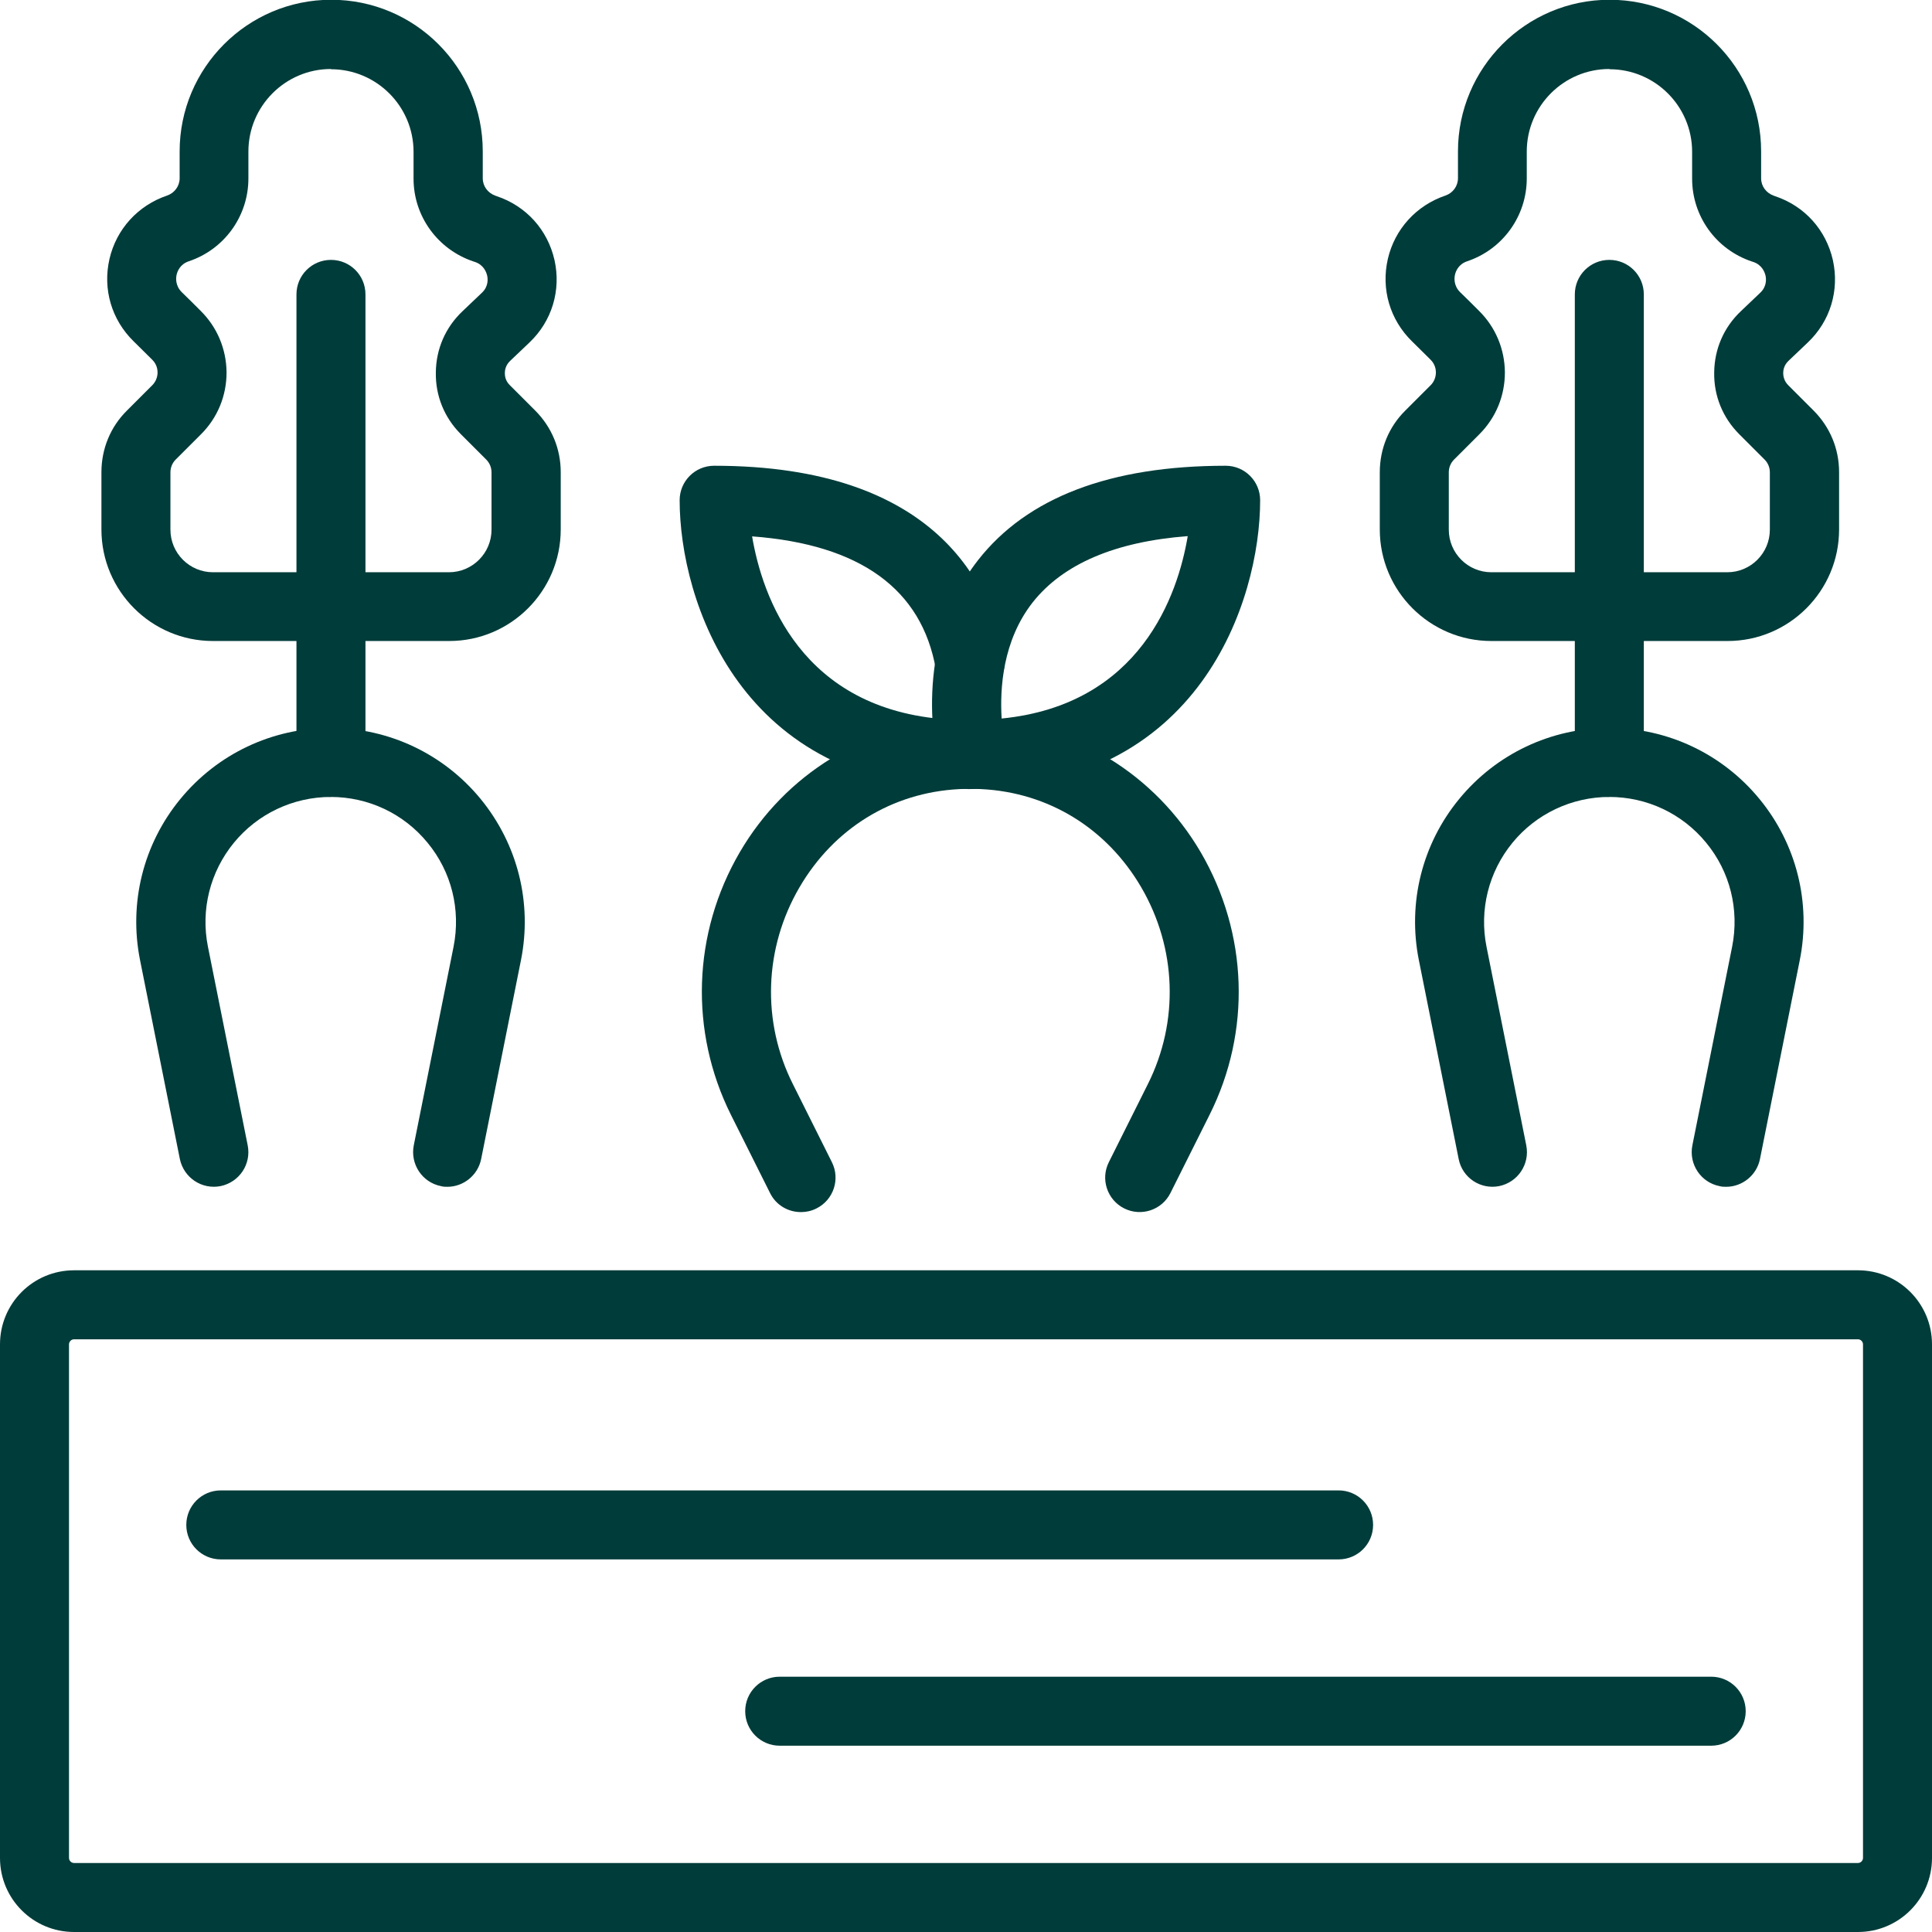
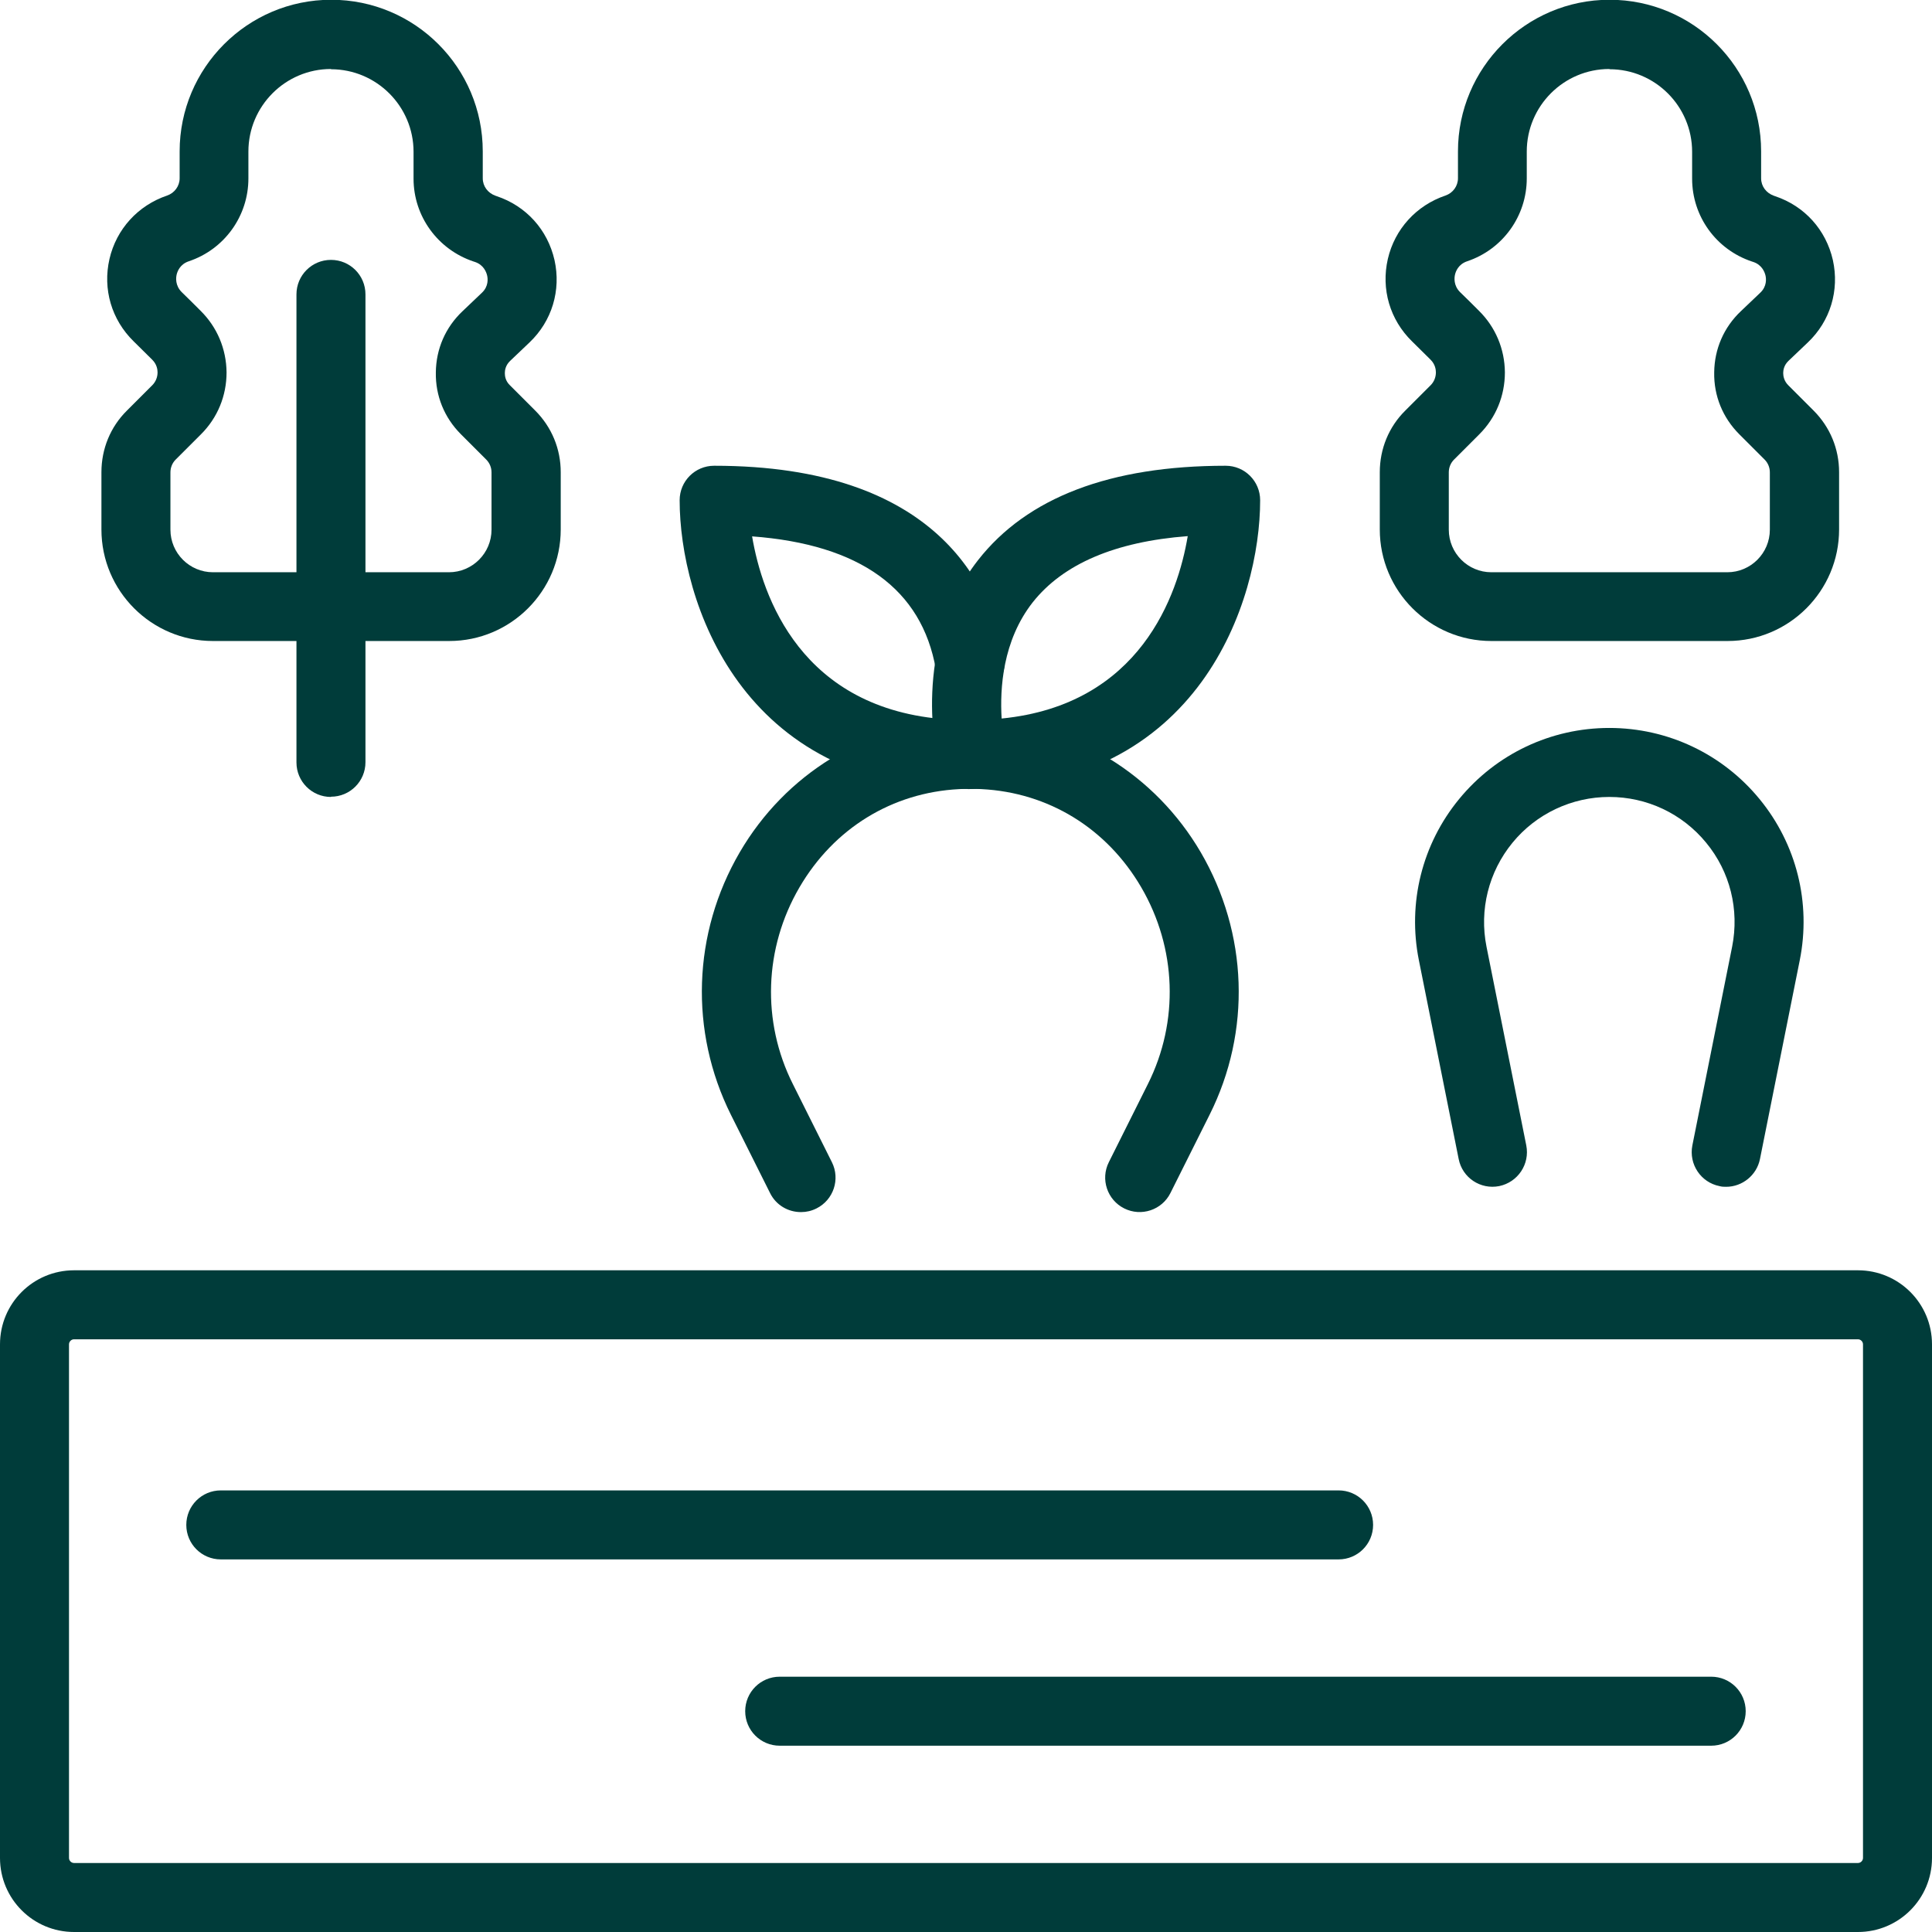
<svg xmlns="http://www.w3.org/2000/svg" width="56" height="56" viewBox="0 0 56 56" fill="none">
  <g clip-path="url(#clip0_2739_2540)">
    <path d="M53.853 56H2.147C0.96 56 0 55.04 0 53.853V38.967C0 37.78 0.96 36.82 2.147 36.82H53.853C55.04 36.82 56 37.78 56 38.967V53.853C56 55.04 55.04 56 53.853 56ZM2.147 38.82C2.067 38.82 2 38.887 2 38.967V53.853C2 53.933 2.067 54 2.147 54H53.853C53.933 54 54 53.933 54 53.853V38.967C54 38.887 53.933 38.82 53.853 38.82H2.147Z" fill="#003C3A" />
    <path d="M23.213 35.133C22.846 35.133 22.493 34.933 22.32 34.58L21.186 32.313C19.98 29.893 20.073 27.053 21.44 24.707C22.767 22.433 25.1 21 27.693 20.873C27.98 20.86 28.267 20.86 28.553 20.873C31.146 21.007 33.48 22.44 34.806 24.707C36.173 27.053 36.273 29.893 35.06 32.313L33.926 34.58C33.68 35.073 33.08 35.273 32.587 35.027C32.093 34.78 31.893 34.18 32.14 33.687L33.273 31.42C34.18 29.607 34.106 27.48 33.08 25.72C32.08 24.007 30.393 22.973 28.453 22.873C28.233 22.86 28.013 22.86 27.8 22.873C25.86 22.973 24.173 24.007 23.173 25.72C22.146 27.48 22.073 29.613 22.98 31.42L24.113 33.687C24.36 34.18 24.16 34.78 23.666 35.027C23.52 35.1 23.373 35.133 23.22 35.133H23.213Z" fill="#003C3A" />
    <path d="M28.166 22.867C27.706 22.867 27.306 22.553 27.193 22.107C27.16 21.973 26.387 18.753 28.346 16.24C29.767 14.42 32.18 13.5 35.526 13.5C36.08 13.5 36.526 13.947 36.526 14.5C36.526 17.393 34.78 22.867 28.16 22.867H28.166ZM34.426 15.54C32.32 15.7 30.813 16.347 29.933 17.46C29.06 18.573 28.98 19.96 29.033 20.827C33.06 20.427 34.14 17.24 34.426 15.547V15.54Z" fill="#003C3A" />
    <path d="M28.066 22.867C21.453 22.867 19.7 17.393 19.7 14.5C19.7 13.947 20.146 13.5 20.7 13.5C27.16 13.5 28.733 16.98 29.1 19.053C29.193 19.6 28.833 20.113 28.286 20.213C27.74 20.307 27.226 19.947 27.126 19.4C26.72 17.073 24.926 15.78 21.8 15.547C22.093 17.28 23.213 20.567 27.46 20.853C27.673 20.667 27.966 20.58 28.273 20.627C28.82 20.713 29.186 21.233 29.1 21.773C29.066 21.973 29.033 22.1 29.026 22.127C28.913 22.567 28.513 22.873 28.06 22.873L28.066 22.867Z" fill="#003C3A" />
-     <path d="M12.98 34.4C12.913 34.4 12.847 34.4 12.78 34.38C12.24 34.273 11.887 33.746 11.993 33.2L13.147 27.44C13.36 26.366 13.087 25.267 12.393 24.427C11.7 23.58 10.673 23.1 9.587 23.1C8.5 23.1 7.467 23.587 6.78 24.427C6.087 25.273 5.813 26.373 6.027 27.44L7.18 33.2C7.287 33.74 6.94 34.267 6.393 34.38C5.853 34.486 5.327 34.14 5.213 33.593L4.06 27.833C3.727 26.173 4.153 24.466 5.227 23.16C6.3 21.853 7.887 21.1 9.58 21.1C11.273 21.1 12.86 21.853 13.933 23.16C15.007 24.473 15.433 26.173 15.1 27.833L13.947 33.593C13.853 34.066 13.433 34.4 12.967 34.4H12.98Z" fill="#003C3A" />
    <path d="M13.013 18.58H6.173C4.393 18.58 2.94 17.133 2.94 15.347V13.687C2.94 13.013 3.2 12.373 3.68 11.9L4.413 11.167C4.513 11.067 4.567 10.933 4.567 10.793C4.567 10.713 4.547 10.56 4.413 10.427C4.24 10.253 4.053 10.073 3.873 9.893C3.233 9.267 2.973 8.38 3.173 7.507C3.373 6.64 4 5.953 4.847 5.667C5.06 5.593 5.207 5.393 5.207 5.167V4.387C5.207 1.967 7.173 -0.007 9.6 -0.007C12.027 -0.007 13.993 1.96 13.993 4.387V5.167C13.993 5.4 14.14 5.593 14.36 5.673L14.4 5.687C15.253 5.973 15.873 6.66 16.073 7.54C16.267 8.413 16 9.307 15.347 9.927L14.787 10.46C14.653 10.587 14.633 10.733 14.633 10.813C14.633 10.893 14.647 11.04 14.78 11.167L15.513 11.9C15.993 12.38 16.253 13.013 16.253 13.687V15.347C16.253 17.127 14.807 18.58 13.02 18.58H13.013ZM9.593 2C8.273 2 7.2 3.073 7.2 4.393V5.173C7.2 6.26 6.507 7.227 5.473 7.573C5.213 7.66 5.14 7.873 5.12 7.96C5.1 8.047 5.073 8.273 5.267 8.467C5.453 8.647 5.64 8.833 5.813 9.007C6.293 9.48 6.56 10.113 6.567 10.793C6.567 11.473 6.307 12.107 5.827 12.587L5.093 13.32C4.993 13.42 4.94 13.553 4.94 13.693V15.353C4.94 16.033 5.493 16.587 6.173 16.587H13.013C13.693 16.587 14.247 16.033 14.247 15.353V13.693C14.247 13.553 14.193 13.42 14.093 13.32L13.36 12.587C12.88 12.107 12.62 11.473 12.633 10.793C12.64 10.113 12.913 9.487 13.407 9.02L13.967 8.487C14.167 8.3 14.14 8.073 14.12 7.987C14.1 7.9 14.027 7.68 13.767 7.593L13.727 7.58C12.687 7.233 11.987 6.267 11.987 5.18V4.4C11.987 3.08 10.913 2.007 9.593 2.007V2Z" fill="#003C3A" />
    <path d="M9.593 23.1C9.04 23.1 8.593 22.653 8.593 22.1V8.533C8.593 7.98 9.04 7.533 9.593 7.533C10.147 7.533 10.593 7.98 10.593 8.533V22.093C10.593 22.646 10.147 23.093 9.593 23.093V23.1Z" fill="#003C3A" />
    <path d="M50.04 34.4C49.974 34.4 49.907 34.4 49.84 34.38C49.3 34.273 48.947 33.746 49.054 33.2L50.207 27.44C50.42 26.366 50.147 25.267 49.454 24.427C48.76 23.58 47.734 23.1 46.647 23.1C45.56 23.1 44.527 23.587 43.84 24.427C43.147 25.273 42.874 26.373 43.087 27.44L44.24 33.2C44.347 33.74 44 34.267 43.454 34.38C42.914 34.486 42.387 34.14 42.28 33.593L41.127 27.833C40.794 26.173 41.22 24.466 42.294 23.16C43.367 21.853 44.954 21.1 46.647 21.1C48.34 21.1 49.927 21.853 51 23.16C52.074 24.466 52.5 26.173 52.167 27.833L51.014 33.593C50.92 34.066 50.5 34.4 50.034 34.4H50.04Z" fill="#003C3A" />
    <path d="M50.067 18.58H43.227C41.447 18.58 39.994 17.133 39.994 15.347V13.687C39.994 13.013 40.254 12.373 40.734 11.9L41.467 11.167C41.567 11.067 41.62 10.933 41.62 10.793C41.62 10.713 41.6 10.56 41.467 10.427C41.294 10.253 41.107 10.073 40.927 9.893C40.287 9.267 40.027 8.38 40.227 7.507C40.427 6.64 41.054 5.953 41.9 5.667C42.114 5.593 42.26 5.393 42.26 5.167V4.387C42.26 1.967 44.227 -0.007 46.654 -0.007C49.08 -0.007 51.047 1.96 51.047 4.387V5.167C51.047 5.4 51.194 5.593 51.414 5.673L51.454 5.687C52.307 5.973 52.927 6.66 53.127 7.54C53.32 8.413 53.054 9.307 52.4 9.927L51.84 10.46C51.707 10.587 51.687 10.733 51.687 10.813C51.687 10.893 51.707 11.04 51.834 11.167L52.567 11.9C53.047 12.38 53.307 13.013 53.307 13.687V15.347C53.307 17.127 51.86 18.58 50.074 18.58H50.067ZM46.647 2C45.327 2 44.254 3.073 44.254 4.393V5.173C44.254 6.26 43.56 7.227 42.527 7.573C42.267 7.66 42.194 7.873 42.174 7.96C42.154 8.047 42.127 8.273 42.32 8.467C42.507 8.647 42.694 8.833 42.867 9.007C43.347 9.48 43.614 10.113 43.62 10.793C43.62 11.473 43.36 12.107 42.88 12.587L42.147 13.32C42.047 13.42 41.994 13.553 41.994 13.693V15.353C41.994 16.033 42.547 16.587 43.227 16.587H50.067C50.747 16.587 51.3 16.033 51.3 15.353V13.693C51.3 13.553 51.247 13.42 51.147 13.32L50.414 12.587C49.934 12.107 49.674 11.473 49.687 10.793C49.694 10.113 49.967 9.487 50.46 9.02L51.02 8.487C51.22 8.3 51.194 8.073 51.174 7.987C51.154 7.9 51.08 7.68 50.82 7.593L50.78 7.58C49.74 7.233 49.047 6.267 49.047 5.18V4.4C49.047 3.08 47.974 2.007 46.654 2.007L46.647 2Z" fill="#003C3A" />
-     <path d="M46.647 23.1C46.094 23.1 45.647 22.653 45.647 22.1V8.533C45.647 7.98 46.094 7.533 46.647 7.533C47.2 7.533 47.647 7.98 47.647 8.533V22.093C47.647 22.646 47.2 23.093 46.647 23.093V23.1Z" fill="#003C3A" />
    <path d="M38.8 45.2H6.4C5.847 45.2 5.4 44.753 5.4 44.2C5.4 43.647 5.847 43.2 6.4 43.2H38.8C39.353 43.2 39.8 43.647 39.8 44.2C39.8 44.753 39.353 45.2 38.8 45.2Z" fill="#003C3A" />
    <path d="M49.6 50.6H22.6C22.047 50.6 21.6 50.153 21.6 49.6C21.6 49.047 22.047 48.6 22.6 48.6H49.6C50.153 48.6 50.6 49.047 50.6 49.6C50.6 50.153 50.153 50.6 49.6 50.6Z" fill="#003C3A" />
  </g>
  <defs>
    <clipPath id="clip0_2739_2540">
      <rect width="56" height="56" fill="white" />
    </clipPath>
  </defs>
</svg>